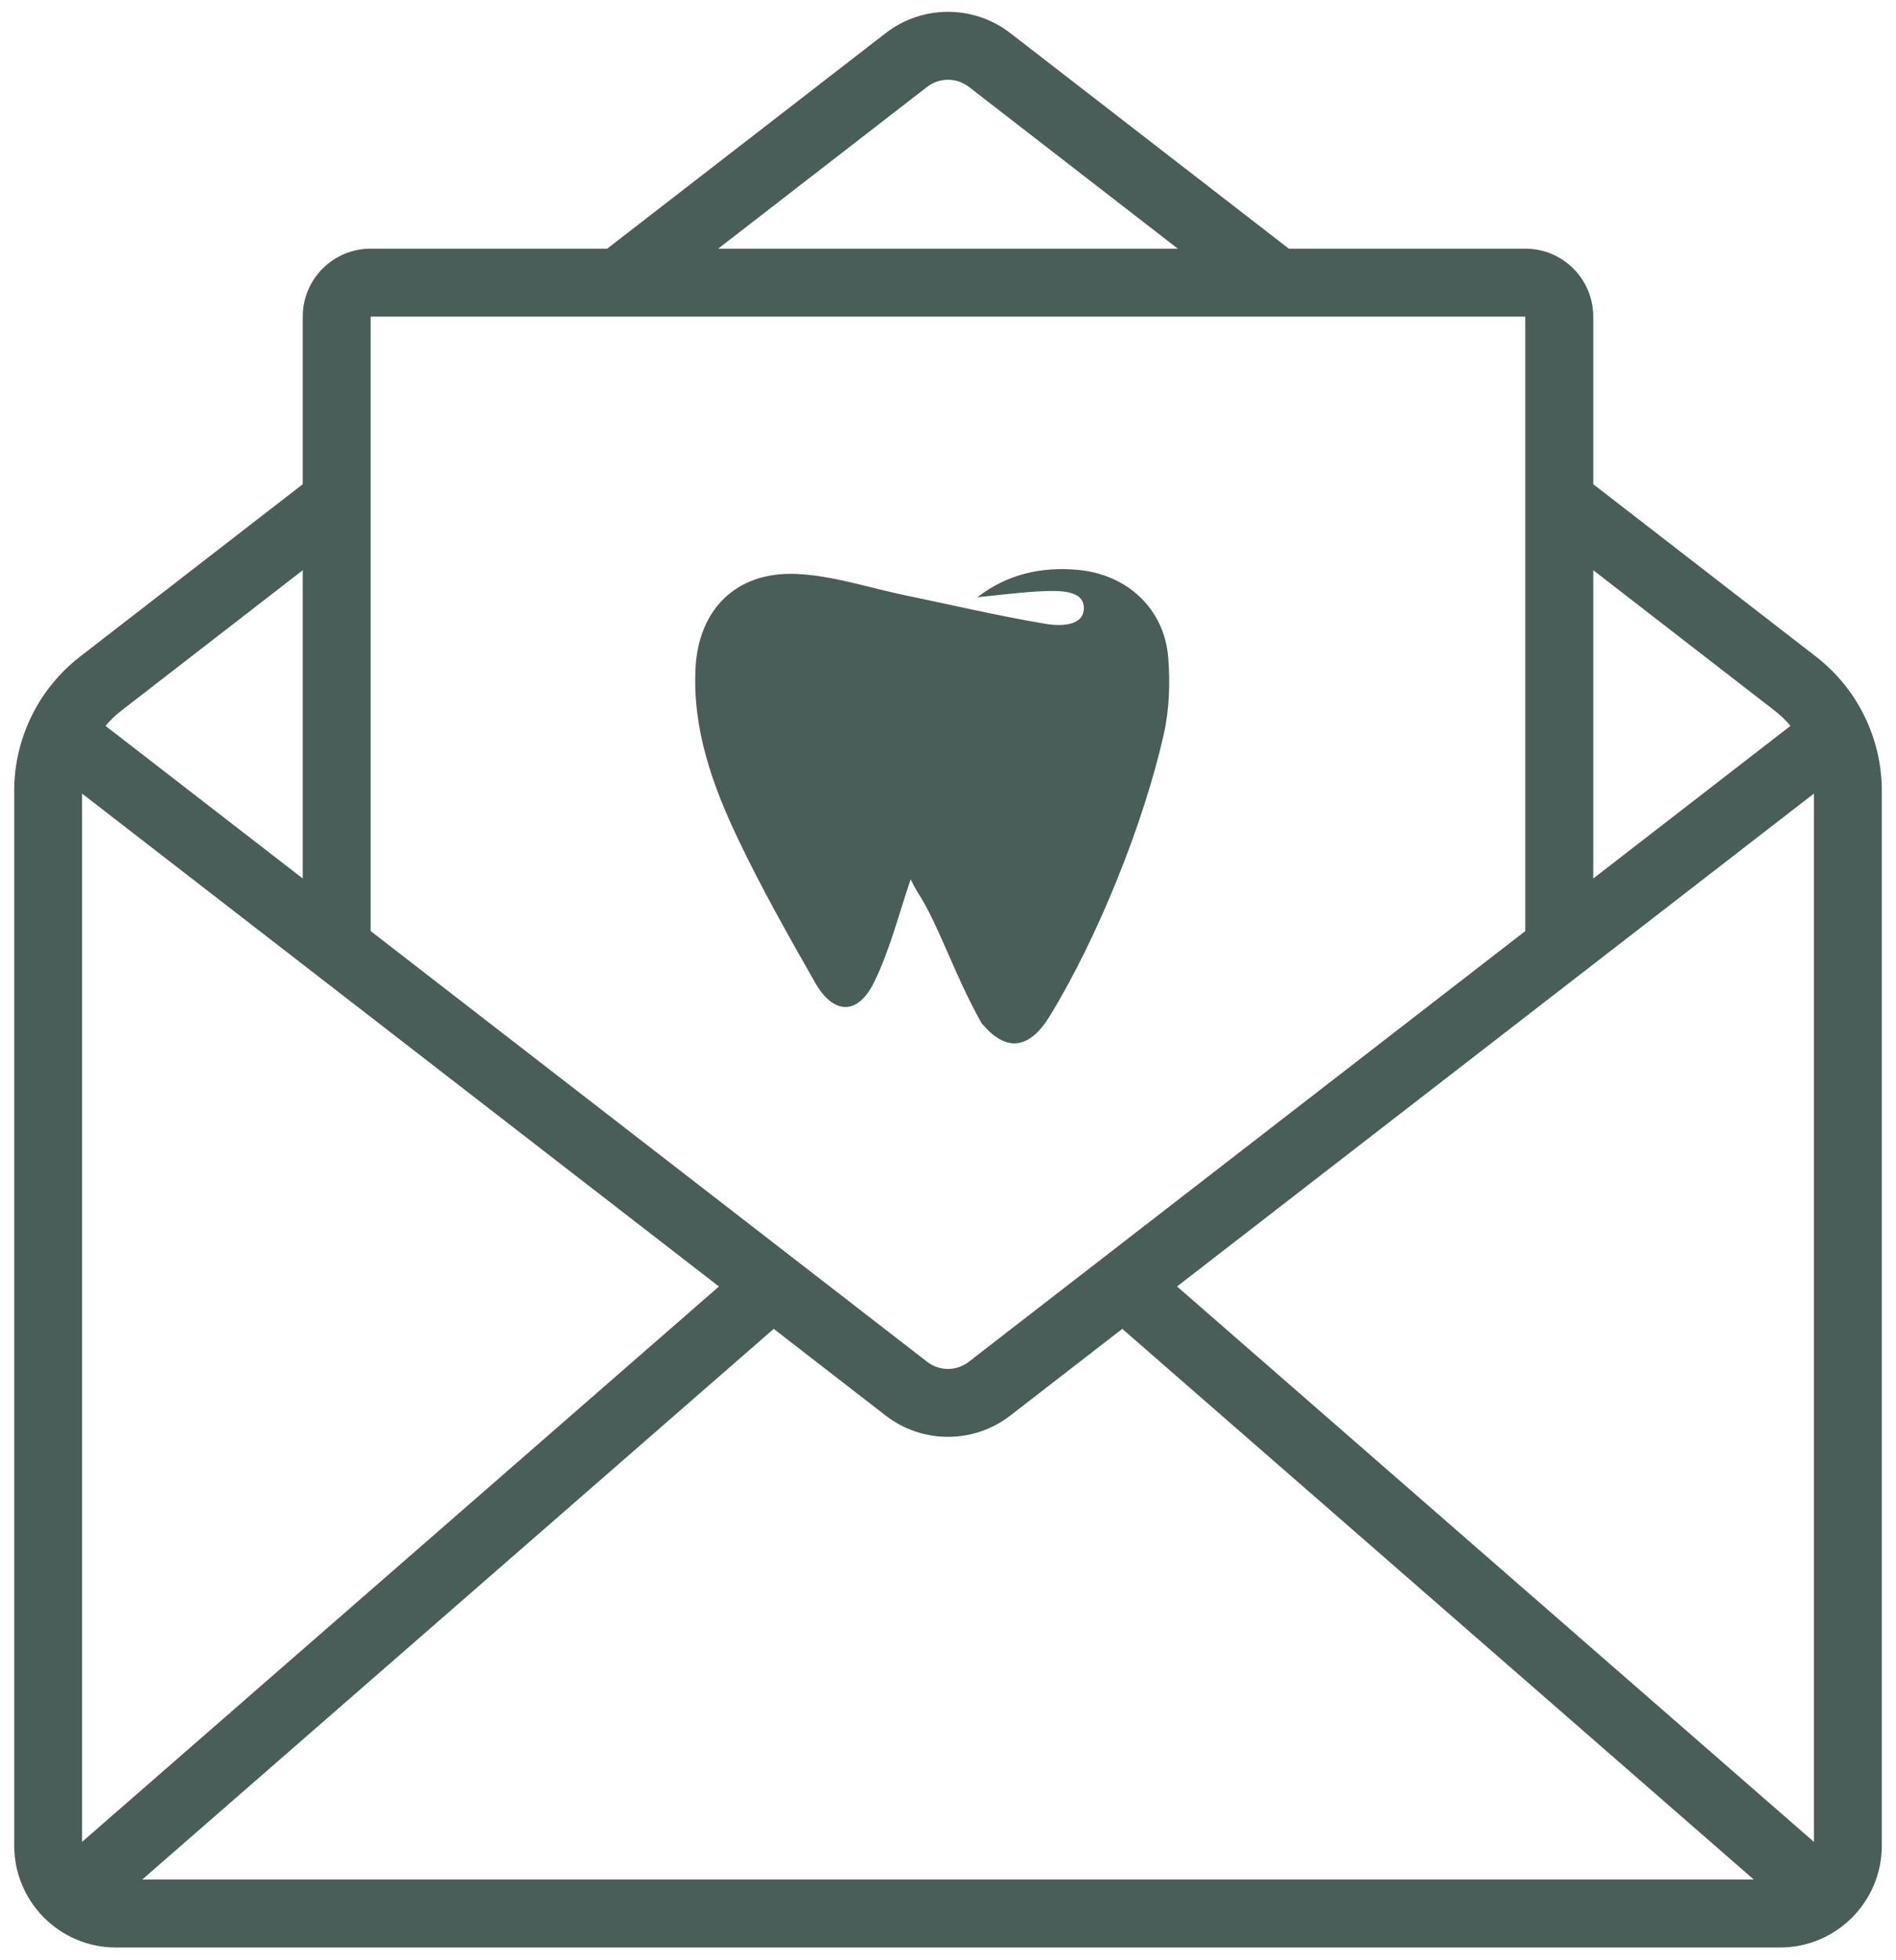
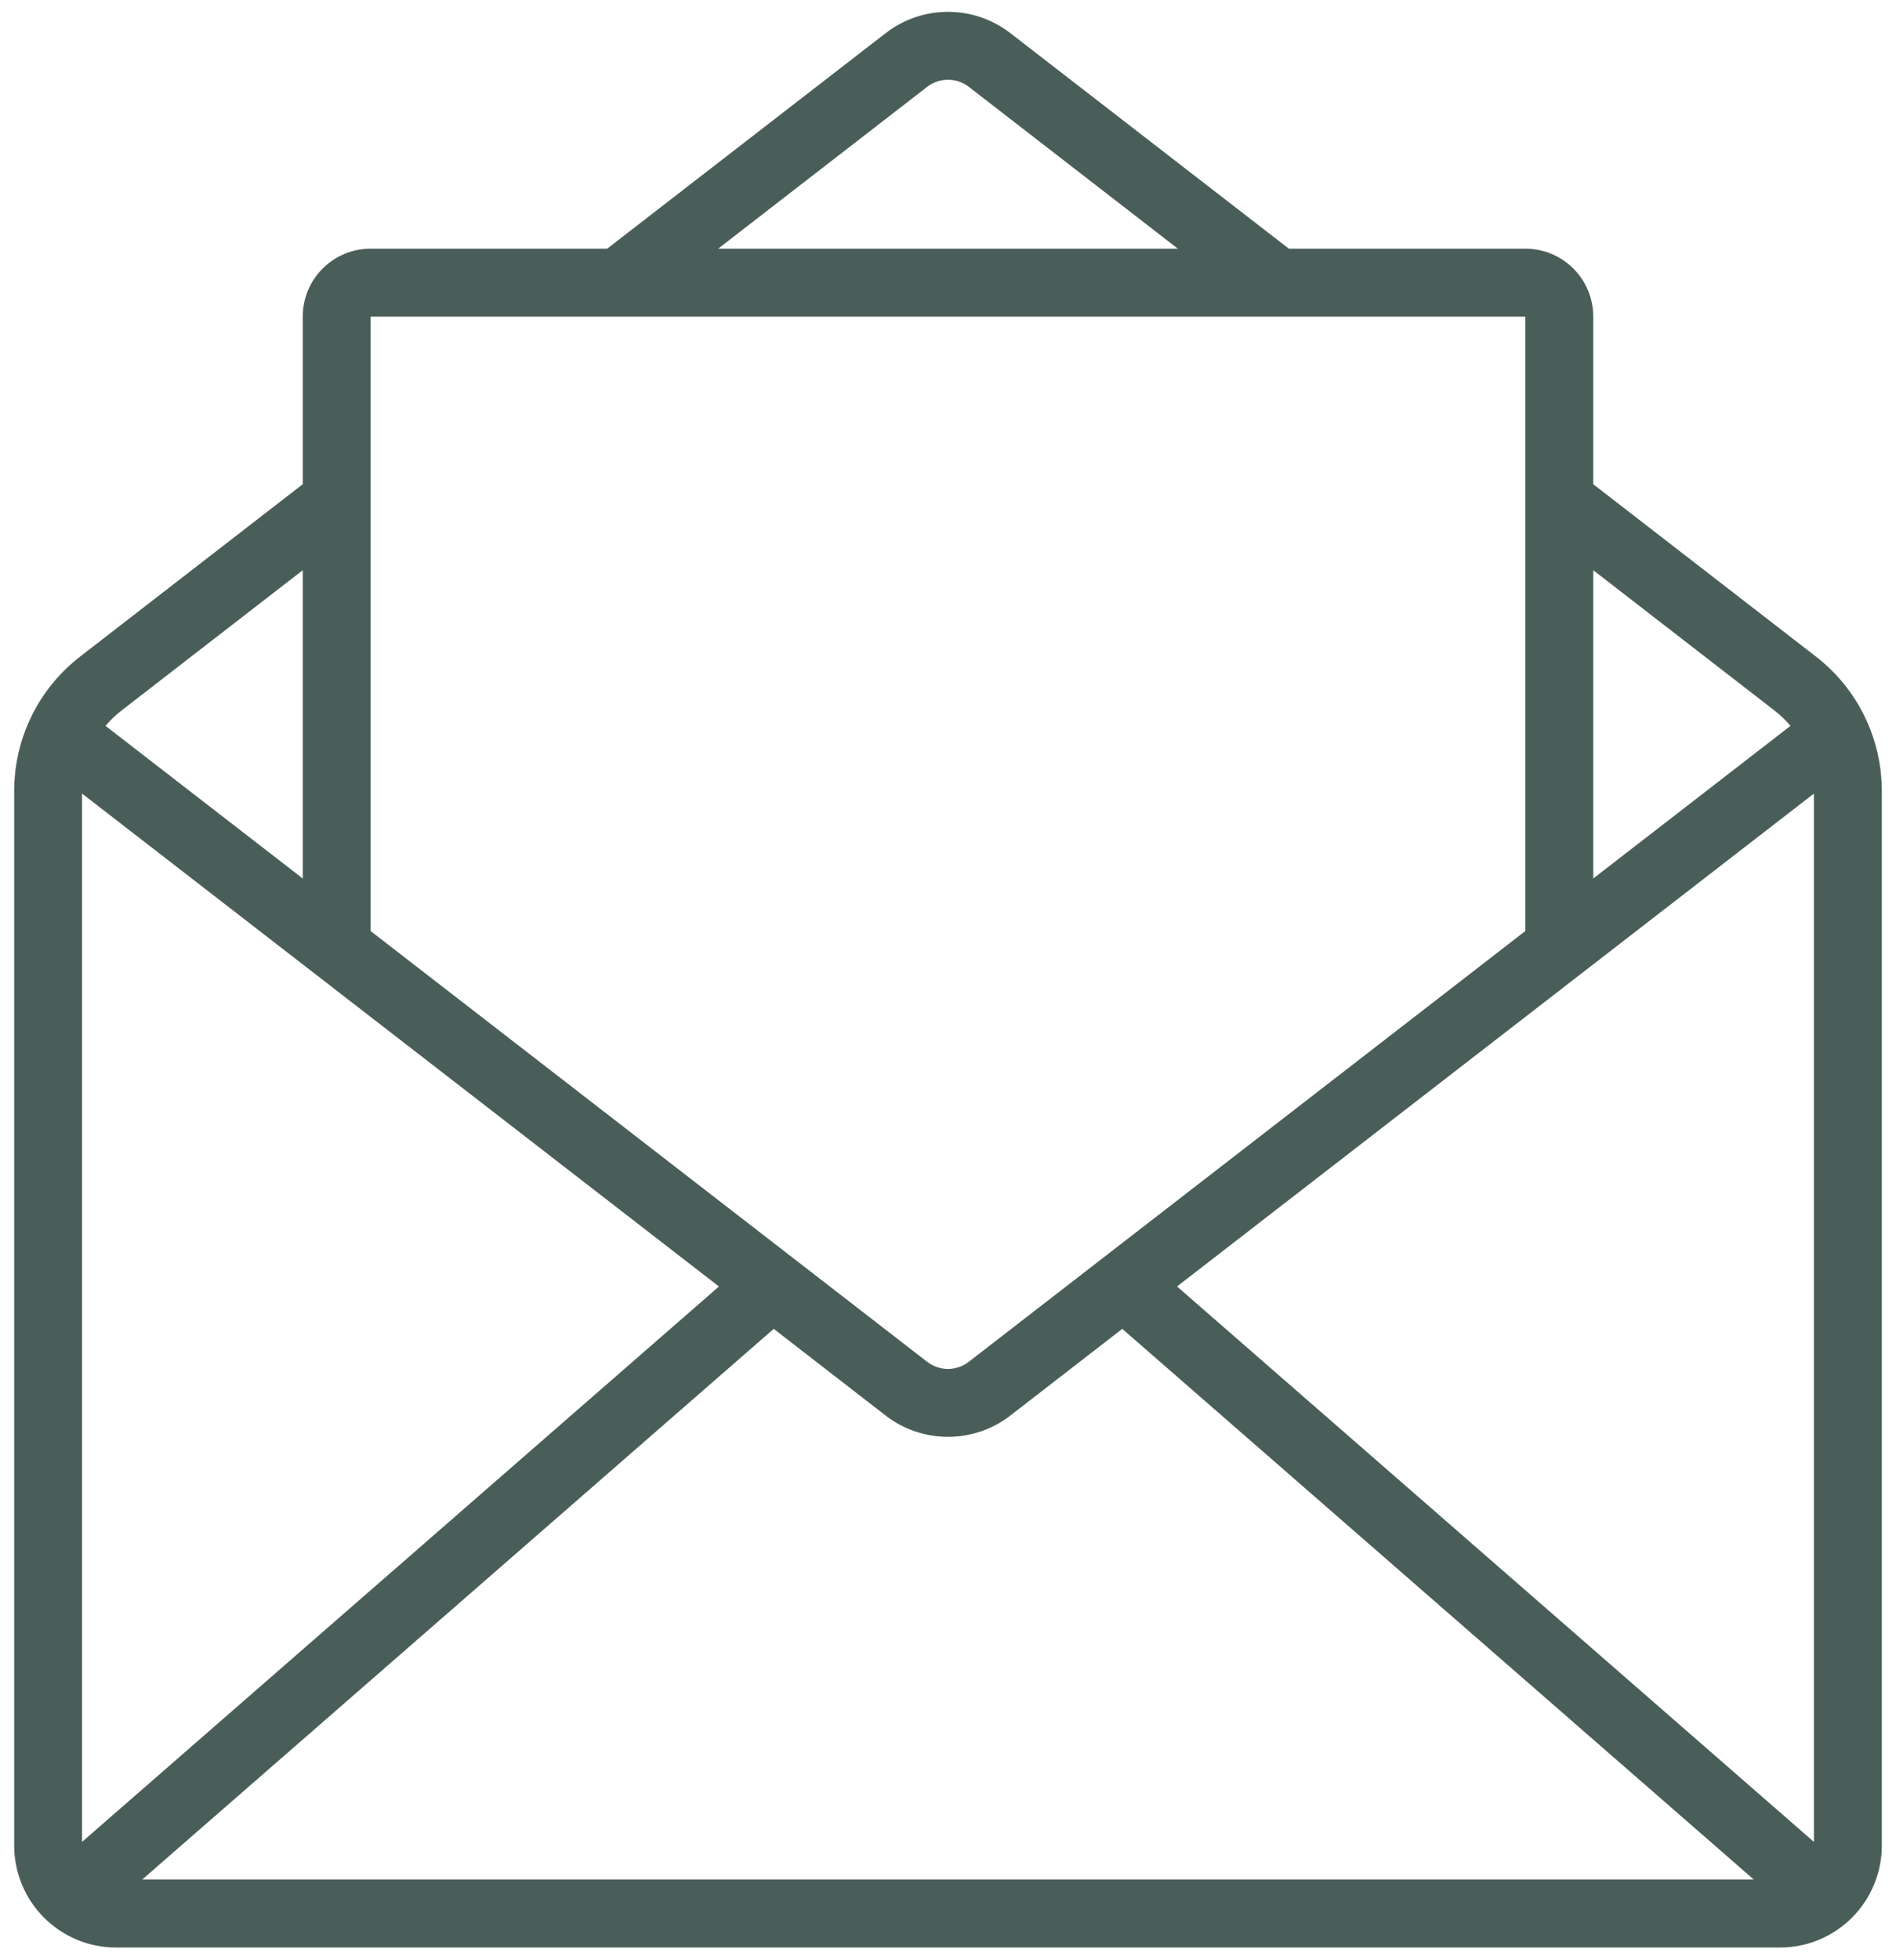
<svg xmlns="http://www.w3.org/2000/svg" width="60" height="62" viewBox="0 0 60 62" fill="none">
  <path fill-rule="evenodd" clip-rule="evenodd" d="M30.658 2.746C30.27 2.448 29.73 2.448 29.342 2.746L22.727 7.865H37.273L30.658 2.746ZM40.786 7.865L31.972 1.047C30.81 0.15 29.19 0.15 28.029 1.047L19.215 7.865H11.73C10.543 7.865 9.581 8.826 9.581 10.013V15.315L2.533 20.768C1.217 21.787 0.449 23.356 0.449 25.018V58.371C0.449 60.152 1.892 61.597 3.672 61.597H56.328C58.109 61.597 59.551 60.152 59.551 58.371V25.018C59.551 23.356 58.784 21.787 57.468 20.768L50.419 15.315V10.013C50.419 8.826 49.457 7.865 48.27 7.865H40.786ZM50.419 18.035V27.786L56.66 22.959C56.511 22.779 56.339 22.614 56.151 22.47L50.419 18.035ZM57.402 25.1L37.248 40.689L57.402 58.256V25.1ZM55.498 59.446L35.515 42.03L31.971 44.773C30.81 45.67 29.19 45.67 28.028 44.773L24.485 42.03L4.502 59.446H55.498ZM2.597 58.256L22.751 40.69L2.597 25.1V58.256ZM3.34 22.959L9.581 27.786V18.035L3.849 22.47C3.661 22.613 3.489 22.779 3.34 22.959ZM11.729 29.448L29.341 43.072C29.729 43.373 30.269 43.373 30.657 43.072L48.269 29.448V10.014H11.729L11.729 29.448Z" fill="#4A5E59" />
-   <path d="M25.79 31.073C26.372 32.096 27.141 32.124 27.661 31.066C28.168 30.035 28.444 28.899 28.819 27.811C28.856 27.878 28.938 28.06 29.044 28.227C29.703 29.244 30.201 30.836 31.063 32.363C31.859 33.314 32.588 33.175 33.234 32.116C34.739 29.649 36.196 26.046 36.831 23.211C37.005 22.437 37.031 21.608 36.971 20.815C36.855 19.274 35.693 18.168 34.103 18.023C32.955 17.919 31.874 18.159 30.93 18.889C31.633 18.823 32.334 18.724 33.038 18.698C33.534 18.68 34.283 18.665 34.299 19.216C34.313 19.821 33.531 19.807 33.078 19.73C31.588 19.479 30.113 19.132 28.632 18.825C27.489 18.588 26.351 18.203 25.2 18.153C23.293 18.072 22.104 19.28 22.01 21.134C21.912 23.069 22.549 24.847 23.365 26.556C24.099 28.094 24.944 29.586 25.791 31.072L25.79 31.073Z" fill="#4A5E59" />
</svg>